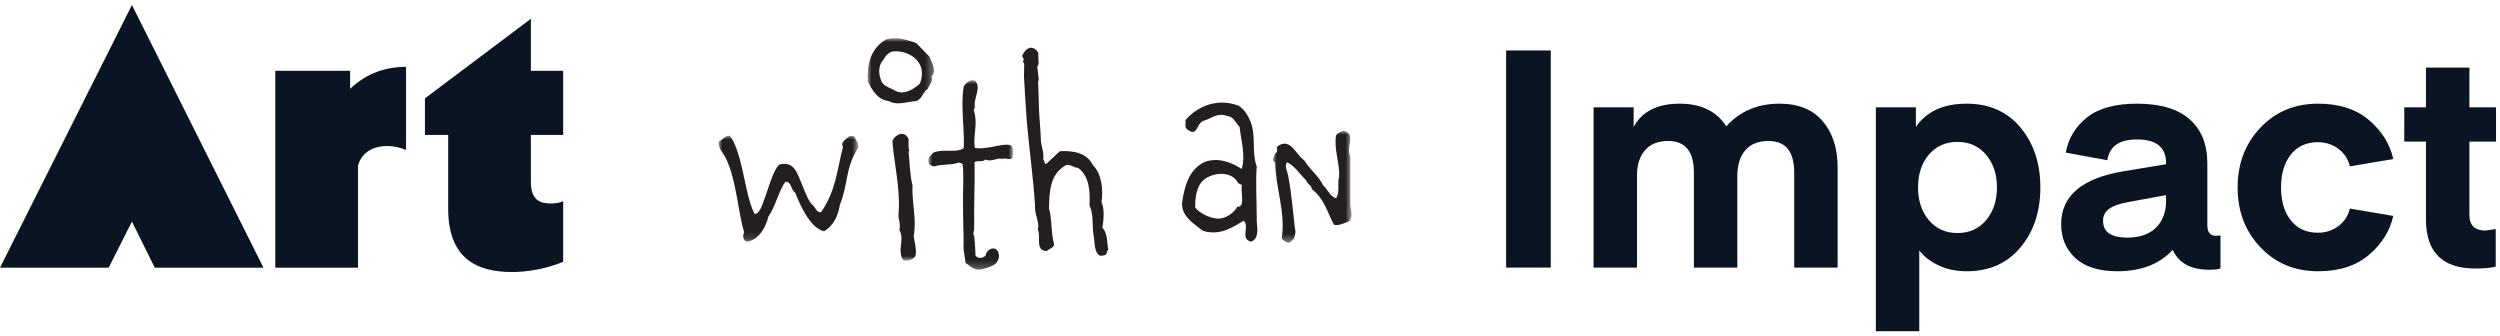
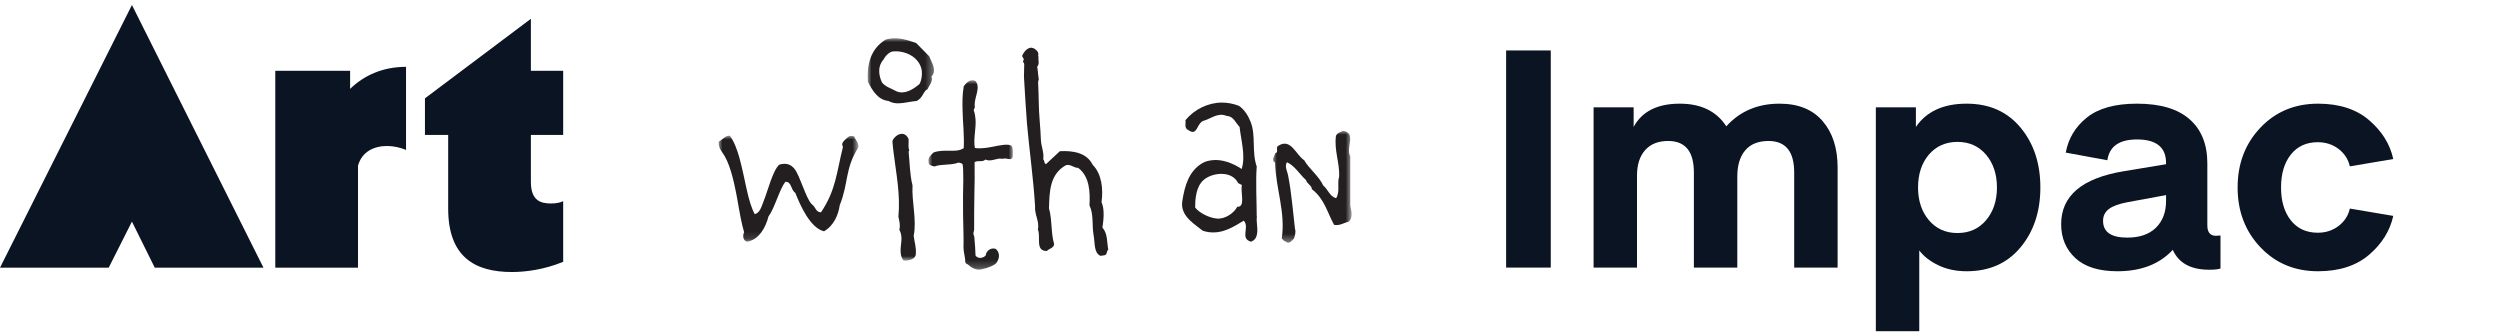
<svg xmlns="http://www.w3.org/2000/svg" xmlns:xlink="http://www.w3.org/1999/xlink" width="327px" height="44px" viewBox="0 0 327 44" version="1.1">
  <title>Group 44</title>
  <defs>
    <polygon id="path-1" points="0 0 18.279 0 18.279 13.87 0 13.87" />
    <polygon id="path-3" points="0 0 8.683 0 8.683 29.092 0 29.092" />
    <polygon id="path-5" points="0 0 11.046 0 11.046 24.778 0 24.778" />
    <polygon id="path-7" points="0 0 10.285 0 10.285 14.635 0 14.635" />
  </defs>
  <g id="Bakingsoda-Labs" stroke="none" stroke-width="1" fill="none" fill-rule="evenodd">
    <g id="Project-Charity-Updated-v5-Updated" transform="translate(-557, -980)">
      <g id="Group-4" transform="translate(0, 749.5)">
        <g id="Group-14" transform="translate(210, 152.154)">
          <g id="Group-18" transform="translate(347, 0)">
            <g id="Group-44" transform="translate(0, 79)">
              <g id="Group-17" transform="translate(94, 4.346)">
                <g id="Group-3" transform="translate(0, 12.747)">
                  <mask id="mask-2" fill="white">
                    <use xlink:href="#path-1" />
                  </mask>
                  <g id="Clip-2" />
                  <path d="M15.841,9.085 C15.66,10.358 15.054,11.779 13.781,12.506 C11.996,12.082 10.693,9.176 10.027,7.48 C9.391,7.055 9.572,5.998 8.724,6.028 C7.939,7.055 7.33,9.479 6.515,10.57 C6.182,11.9 5.333,13.597 3.73,13.87 C3.215,13.779 3.094,13.082 3.334,12.628 C3.033,11.688 2.73,10.025 2.427,8.237 C1.912,5.482 1.397,3.422 0.428,2.122 C0.125,1.726 -0.027,1.301 0.004,0.789 C0.519,0.516 0.882,-0.029 1.458,0.001 C2.548,1.455 3.003,3.998 3.639,6.904 C3.942,8.298 4.303,9.54 4.727,10.267 C5.424,10.055 5.576,9.328 5.879,8.57 C6.394,7.328 7.091,4.483 7.939,3.786 C8.876,3.513 9.481,3.786 9.936,4.361 C10.663,5.301 11.39,8.146 12.175,8.964 C12.69,9.297 12.69,10.025 13.387,10.025 C15.357,7.086 15.417,4.816 16.263,1.455 C15.932,0.971 16.475,0.607 16.781,0.304 C17.111,0.001 17.296,-0.029 17.748,0.092 C17.869,0.577 18.444,1.001 18.232,1.607 C16.508,4.331 16.993,6.24 15.841,9.085" id="Fill-1" fill="#231F20" mask="url(#mask-2)" />
                </g>
                <g id="Group-6" transform="translate(19.491, 0)">
                  <mask id="mask-4" fill="white">
                    <use xlink:href="#path-3" />
                  </mask>
                  <g id="Clip-5" />
                  <path d="M4.325,28.1 C4.204,27.1 4.719,26.042 4.144,25.072 C4.295,24.406 4.144,23.982 4.022,23.345 C4.295,20.349 3.719,17.685 3.386,14.928 C3.326,14.443 3.265,13.928 3.235,13.443 C3.447,12.931 3.962,12.534 4.416,12.507 C4.78,12.476 5.143,12.688 5.356,13.203 C5.383,13.716 5.265,14.261 5.444,14.655 L5.356,14.837 C5.507,16.291 5.507,17.836 5.868,19.258 C5.747,21.379 6.444,23.8 6.02,25.83 C6.113,26.708 6.383,27.312 6.292,28.281 L6.292,28.312 C6.232,28.766 5.689,29.009 5.204,29.069 C5.022,29.099 4.84,29.099 4.689,29.069 C4.447,28.766 4.356,28.433 4.325,28.1 M6.777,5.995 C7.08,5.45 7.201,4.483 6.989,3.847 C6.565,2.574 5.416,1.938 4.265,1.756 C3.871,1.696 3.507,1.696 3.144,1.756 C2.659,1.938 2.295,2.362 2.053,2.817 C1.692,3.21 1.508,3.726 1.508,4.271 C1.508,4.814 1.659,5.329 1.871,5.783 C2.356,6.389 2.992,6.51 3.629,6.874 C3.901,7.025 4.174,7.086 4.447,7.086 C5.325,7.086 6.113,6.541 6.777,5.995 M2.72,8.207 C1.296,8.056 0.599,6.783 0.026,5.692 C-0.126,3.483 0.359,1.393 2.356,0.181 C2.72,0.062 3.144,-0.001 3.538,-0.001 C4.507,-0.001 5.507,0.332 6.353,0.635 L8.049,2.362 C8.352,3.178 9.14,4.238 8.322,5.026 L8.352,5.026 C8.564,5.692 8.019,6.177 7.837,6.662 C7.262,6.904 7.262,7.783 6.413,8.207 C5.595,8.268 4.871,8.48 4.174,8.51 C3.689,8.538 3.204,8.48 2.72,8.207" id="Fill-4" fill="#231F20" mask="url(#mask-4)" />
                </g>
                <g id="Group-9" transform="translate(27.438, 5.499)">
                  <mask id="mask-6" fill="white">
                    <use xlink:href="#path-5" />
                  </mask>
                  <g id="Clip-8" />
                  <path d="M4.829,23.812 C4.829,23.237 4.586,22.449 4.586,21.873 C4.586,21.209 4.617,20.815 4.586,20.149 C4.526,18.483 4.526,16.816 4.526,15.152 C4.526,14.789 4.647,11.156 4.435,10.944 C4.344,10.853 4.162,10.822 3.95,10.762 C2.95,11.156 1.771,10.913 0.772,11.277 C0.438,11.156 0.014,11.186 0.014,10.641 C-0.077,10.126 0.287,9.823 0.65,9.459 C1.317,9.186 2.014,9.217 2.678,9.217 C3.347,9.217 3.983,9.277 4.617,8.883 C4.708,7.28 4.496,5.493 4.465,3.947 C4.435,2.887 4.435,1.859 4.617,0.799 C4.859,0.436 5.223,0.072 5.617,0.011 C5.798,-0.019 5.98,0.011 6.162,0.102 C6.404,0.405 6.465,0.738 6.435,1.102 C6.374,1.859 5.95,2.708 6.071,3.523 L5.92,3.917 C6.071,4.311 6.132,4.705 6.162,5.099 C6.253,6.341 5.859,7.644 6.071,8.853 C6.738,8.974 7.583,8.853 8.371,8.702 C9.401,8.49 10.34,8.308 10.765,8.52 C11.189,8.611 11.007,10.126 11.007,10.095 C10.704,10.58 10.431,10.095 9.613,10.277 C9.007,10.095 8.192,10.732 7.462,10.368 C7.038,10.762 6.556,10.429 6.041,10.701 C6.071,12.125 6.041,13.547 6.01,15.001 C5.98,16.425 5.98,17.907 5.98,19.452 C5.98,19.816 5.889,19.694 5.889,20.058 C5.889,20.27 5.98,20.27 6.01,20.573 C6.071,21.118 6.162,22.57 6.162,22.934 C6.556,23.449 7.25,23.206 7.495,22.903 C7.523,22.419 8.071,21.873 8.704,22.025 C8.947,22.085 9.189,22.479 9.219,22.812 C9.28,23.358 8.947,23.843 8.826,23.964 C8.616,24.176 7.886,24.539 6.859,24.752 C6.162,24.903 5.495,24.388 5.102,24.055 C4.98,24.024 4.889,23.964 4.829,23.812" id="Fill-7" fill="#231F20" mask="url(#mask-6)" />
                </g>
                <path d="M50.382,28.403 L49.927,28.463 C49.049,28.039 49.231,26.736 49.049,25.8 C48.806,24.497 49.079,23.043 48.503,21.864 C48.594,20.137 48.536,18.077 47.021,16.956 C46.415,16.956 46.113,16.471 45.446,16.595 C43.297,17.776 43.267,20.076 43.207,22.255 C43.631,23.709 43.446,25.436 43.871,26.888 C43.903,27.433 43.234,27.494 42.934,27.827 C41.358,27.857 42.176,25.982 41.752,25.012 C41.995,23.982 41.298,23.073 41.389,21.985 C41.177,18.47 40.631,14.534 40.328,11.174 C40.237,10.204 39.995,6.117 39.934,5.056 L39.967,3.42 C39.967,3.241 39.874,3.241 39.813,3.057 C39.783,2.968 39.934,2.845 39.904,2.756 C39.904,2.605 39.695,2.453 39.695,2.302 C39.874,1.878 40.207,1.393 40.752,1.241 C41.207,1.211 41.601,1.514 41.783,1.878 C41.873,2.059 41.722,2.241 41.843,2.453 C41.752,2.845 42.025,3.329 41.661,3.726 C41.722,3.905 41.813,5.117 41.873,5.359 C41.873,5.481 41.783,5.602 41.783,5.753 C41.813,5.965 41.873,8.298 41.873,8.477 C41.873,9.78 42.116,11.962 42.146,13.262 C42.176,14.14 42.601,14.989 42.449,15.837 C42.661,15.989 42.51,16.322 42.81,16.471 L44.628,14.777 C46.325,14.686 48.142,14.958 48.928,16.564 C50.109,17.743 50.321,19.743 50.079,21.44 C50.503,22.376 50.352,23.74 50.2,24.77 C50.897,25.557 50.776,26.676 50.958,27.645 L50.988,27.645 C50.655,27.827 50.927,28.342 50.382,28.403" id="Fill-10" fill="#231F20" />
                <path d="M68.44,19.198 L67.955,18.955 C67.501,18.046 66.594,17.713 65.625,17.743 C64.837,17.776 63.989,18.046 63.413,18.561 C62.413,19.44 62.325,21.137 62.325,22.136 C62.837,22.831 64.14,23.497 65.17,23.588 C66.261,23.679 67.41,22.861 67.834,22.043 C68.955,22.136 68.228,20.106 68.44,19.198 M70.439,25.464 C70.379,25.982 70.197,26.403 69.621,26.615 C68.924,26.403 68.864,25.982 68.894,25.527 C68.924,24.982 69.137,24.346 68.682,23.861 C67.501,24.588 66.17,25.403 64.746,25.403 C64.261,25.403 63.777,25.345 63.292,25.164 C62.173,24.255 60.961,23.558 60.658,22.194 C60.598,21.924 60.598,21.588 60.658,21.227 C60.961,19.349 61.476,17.38 63.292,16.322 C63.655,16.11 64.079,16.019 64.504,15.958 C65.837,15.776 67.349,16.382 68.409,17.107 C68.955,15.383 68.319,13.322 68.137,11.598 C67.622,11.083 67.319,10.174 66.473,10.174 C65.291,9.659 64.413,10.538 63.383,10.81 C62.716,11.083 62.656,12.05 62.14,12.234 C61.961,12.295 61.749,12.234 61.444,12.022 C60.84,11.749 61.143,11.144 61.052,10.719 C62.262,9.265 64.049,8.417 65.837,8.417 C66.594,8.417 67.349,8.571 68.046,8.841 C68.773,9.326 69.288,10.174 69.591,10.962 C70.288,12.747 69.712,14.868 70.379,16.776 C70.227,18.773 70.379,21.288 70.379,23.315 L70.409,23.315 C70.288,23.891 70.53,24.739 70.439,25.464" id="Fill-12" fill="#231F20" />
                <g id="Group-16" transform="translate(72.507, 12.111)">
                  <mask id="mask-8" fill="white">
                    <use xlink:href="#path-7" />
                  </mask>
                  <g id="Clip-15" />
                  <path d="M9.868,11.902 C9.262,12.023 8.747,12.447 7.989,12.296 C7.113,10.72 6.75,8.905 5.083,7.632 C5.083,7.148 4.447,6.936 4.326,6.451 C3.541,5.754 2.783,4.484 1.814,4.118 C1.48,4.724 1.905,5.33 1.995,5.936 C2.45,8.299 2.601,10.538 2.872,12.78 C3.026,13.293 2.872,13.629 2.753,14.081 C2.42,14.384 2.086,14.899 1.662,14.474 C1.45,14.474 1.329,14.232 1.147,14.081 C1.662,10.629 0.359,7.539 0.269,4.151 C-0.307,3.815 0.208,3.33 0.299,2.939 C0.784,2.787 0.329,2.242 0.632,2 C2.329,0.848 2.965,3.118 4.083,3.848 C4.689,4.936 6.022,5.936 6.568,7.148 C7.204,7.663 7.416,8.599 8.262,8.811 C8.81,7.875 8.353,6.966 8.658,5.966 C8.716,4.118 7.989,2.575 8.234,0.667 C8.386,0.275 8.838,0.151 9.201,0 C10.958,0.333 9.474,2.181 10.11,3.33 L10.11,9.781 C10.231,10.387 10.534,11.387 9.868,11.902" id="Fill-14" fill="#231F20" mask="url(#mask-8)" />
                </g>
              </g>
              <g id="Impact" transform="translate(197, 5.946)" fill="#0B1422" fill-rule="nonzero">
                <polygon id="Path" points="5.84 0 5.84 28.4 0 28.4 0 0" />
                <path d="M30.24,16.48 L30.24,28.4 L24.56,28.4 L24.56,15.96 C24.56,13.213 23.44,11.84 21.2,11.84 C19.893,11.84 18.887,12.24 18.18,13.04 C17.473,13.84 17.12,14.947 17.12,16.36 L17.12,28.4 L11.44,28.4 L11.44,7.44 L16.68,7.44 L16.68,10 C17.773,7.973 19.787,6.96 22.72,6.96 C25.493,6.96 27.52,7.947 28.8,9.92 C30.587,7.947 32.907,6.96 35.76,6.96 C38.213,6.96 40.093,7.72 41.4,9.24 C42.707,10.76 43.36,12.787 43.36,15.32 L43.36,28.4 L37.68,28.4 L37.68,15.96 C37.68,13.213 36.56,11.84 34.32,11.84 C32.987,11.84 31.973,12.247 31.28,13.06 C30.587,13.873 30.24,15.013 30.24,16.48 Z" id="Path" />
                <path d="M54.04,26.16 L54.04,36.72 L48.36,36.72 L48.36,7.44 L53.6,7.44 L53.6,10 C54.987,7.973 57.2,6.96 60.24,6.96 C63.2,6.96 65.547,8 67.28,10.08 C69.013,12.16 69.88,14.773 69.88,17.92 C69.88,21.067 69.013,23.68 67.28,25.76 C65.547,27.84 63.2,28.88 60.24,28.88 C58.853,28.88 57.62,28.62 56.54,28.1 C55.46,27.58 54.627,26.933 54.04,26.16 Z M55.28,13.64 C54.347,14.76 53.88,16.187 53.88,17.92 C53.88,19.653 54.353,21.08 55.3,22.2 C56.247,23.32 57.493,23.88 59.04,23.88 C60.587,23.88 61.833,23.32 62.78,22.2 C63.727,21.08 64.2,19.653 64.2,17.92 C64.2,16.187 63.727,14.76 62.78,13.64 C61.833,12.52 60.587,11.96 59.04,11.96 C57.493,11.96 56.24,12.52 55.28,13.64 Z" id="Shape" />
                <path d="M78.64,14.36 L73.2,13.36 C73.547,11.493 74.473,9.96 75.98,8.76 C77.487,7.56 79.667,6.96 82.52,6.96 C85.56,6.96 87.853,7.64 89.4,9 C90.947,10.36 91.72,12.28 91.72,14.76 L91.72,22.88 C91.72,23.787 92.093,24.24 92.84,24.24 L93.44,24.2 L93.44,28.52 C93.147,28.627 92.653,28.68 91.96,28.68 C89.56,28.68 87.973,27.813 87.2,26.08 C85.467,27.947 83.053,28.88 79.96,28.88 C77.533,28.88 75.7,28.307 74.46,27.16 C73.22,26.013 72.6,24.533 72.6,22.72 C72.6,19.013 75.32,16.707 80.76,15.8 L86.32,14.88 L86.32,14.72 C86.32,12.667 85.053,11.64 82.52,11.64 C80.2,11.64 78.907,12.547 78.64,14.36 Z M86.32,18.92 L81.32,19.84 C80.173,20.053 79.347,20.353 78.84,20.74 C78.333,21.127 78.08,21.64 78.08,22.28 C78.08,23.747 79.133,24.48 81.24,24.48 C82.867,24.48 84.12,24.047 85,23.18 C85.88,22.313 86.32,21.147 86.32,19.68 L86.32,18.92 Z" id="Shape" />
                <path d="M106.16,23.84 C107.2,23.84 108.107,23.547 108.88,22.96 C109.653,22.373 110.147,21.613 110.36,20.68 L116.04,21.64 C115.613,23.587 114.56,25.28 112.88,26.72 C111.2,28.16 108.973,28.88 106.2,28.88 C103.16,28.88 100.647,27.833 98.66,25.74 C96.673,23.647 95.68,21.04 95.68,17.92 C95.68,14.8 96.673,12.193 98.66,10.1 C100.647,8.007 103.16,6.96 106.2,6.96 C108.973,6.96 111.2,7.68 112.88,9.12 C114.56,10.56 115.613,12.253 116.04,14.2 L110.36,15.16 C110.147,14.227 109.653,13.467 108.88,12.88 C108.107,12.293 107.2,12 106.16,12 C104.667,12 103.493,12.54 102.64,13.62 C101.787,14.7 101.36,16.133 101.36,17.92 C101.36,19.707 101.787,21.14 102.64,22.22 C103.493,23.3 104.667,23.84 106.16,23.84 Z" id="Path" />
-                 <path d="M129.44,23.36 L129.44,28.28 C128.8,28.44 127.907,28.52 126.76,28.52 C122.467,28.52 120.32,26.387 120.32,22.12 L120.32,11.92 L117.48,11.92 L117.48,7.44 L120.32,7.44 L120.32,2.24 L126,2.24 L126,7.44 L129.48,7.44 L129.48,11.92 L126,11.92 L126,21.52 C126,22.88 126.707,23.56 128.12,23.56 L129.44,23.36 Z" id="Path" />
              </g>
              <path d="M20.245,34.359 L34.462,34.359 L17.257,0 L0,34.359 L14.218,34.359 L17.257,28.332 L20.245,34.359 Z M53.11,8.088 C49.968,8.088 47.547,9.272 45.795,10.972 L45.795,8.603 L36.008,8.603 L36.008,34.359 L46.826,34.359 L46.826,21.017 C47.341,19.163 48.938,18.442 50.638,18.442 C51.462,18.442 52.389,18.648 53.11,18.957 L53.11,8.088 Z M58.622,26.632 C58.622,32.969 62.125,34.926 66.967,34.926 C68.719,34.926 71.192,34.617 73.664,33.587 L73.664,25.654 C73.407,25.808 72.789,25.963 72.119,25.963 C70.779,25.963 69.44,25.654 69.44,23.13 L69.44,16.999 L73.664,16.999 L73.664,8.603 L69.44,8.603 L69.44,1.803 L55.583,12.209 L55.583,16.999 L58.622,16.999 L58.622,26.632 Z" id="Combined-Shape" fill="#0B1422" fill-rule="nonzero" />
            </g>
          </g>
        </g>
      </g>
    </g>
  </g>
</svg>